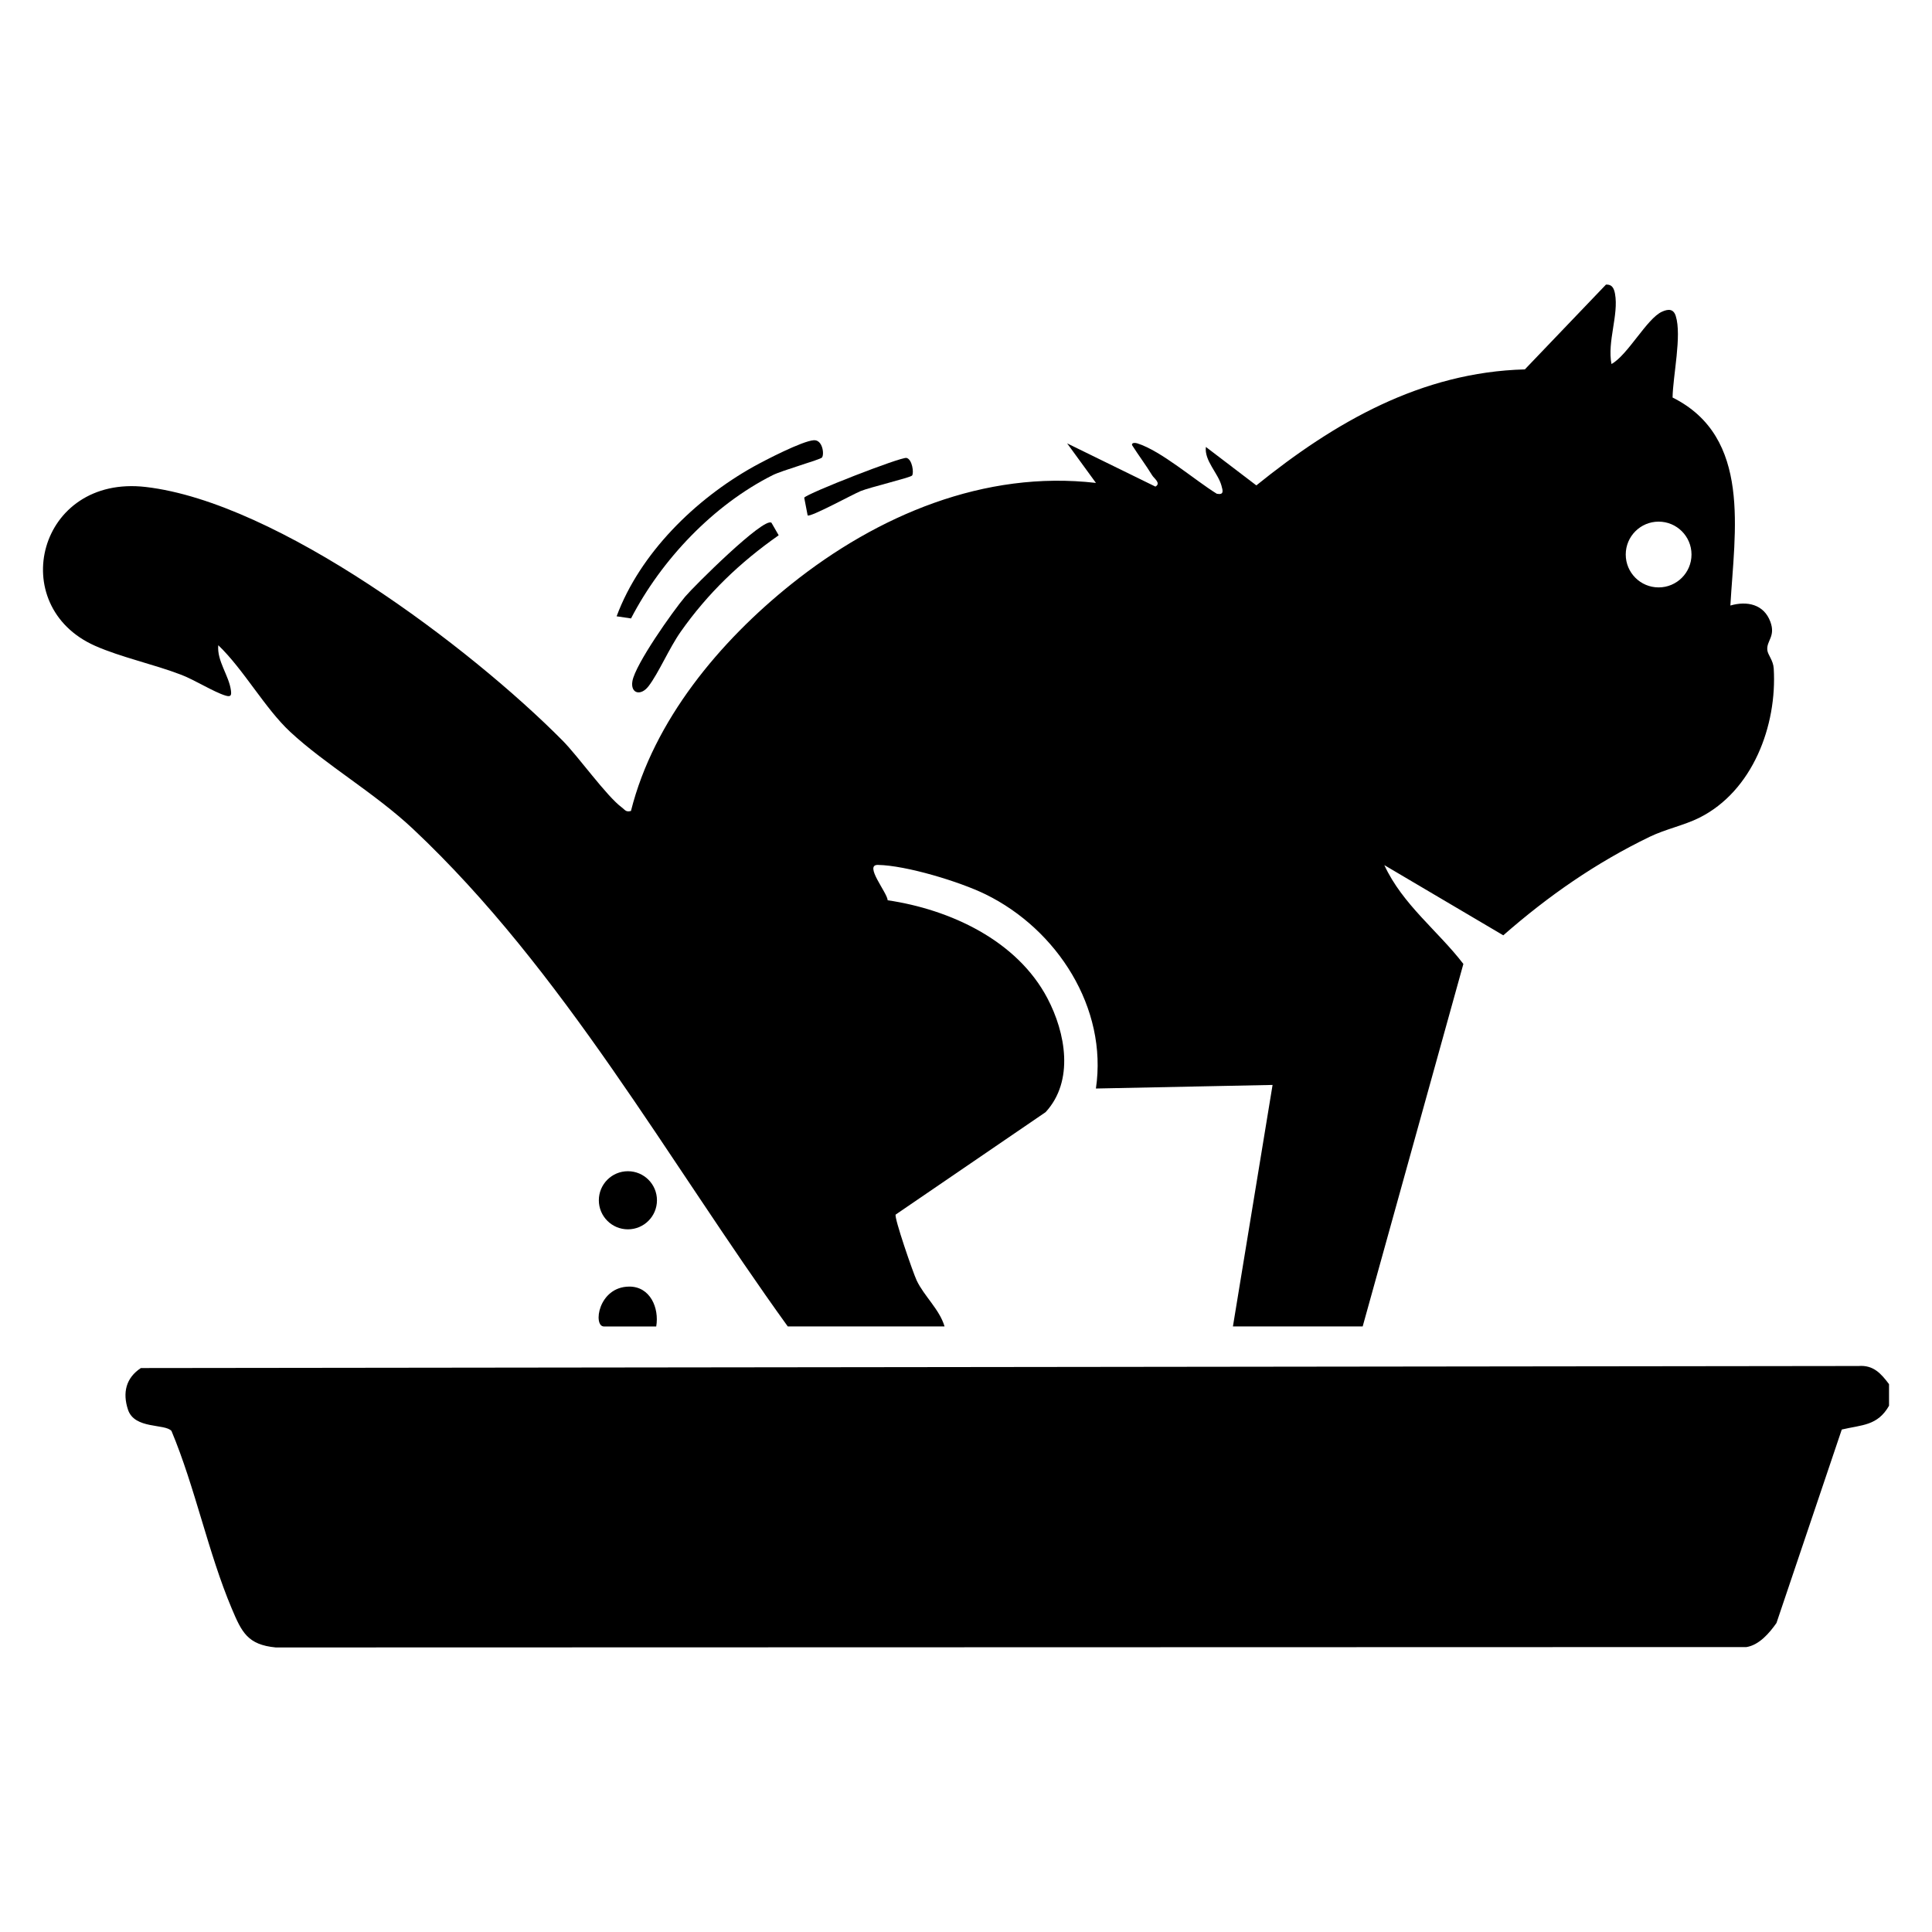
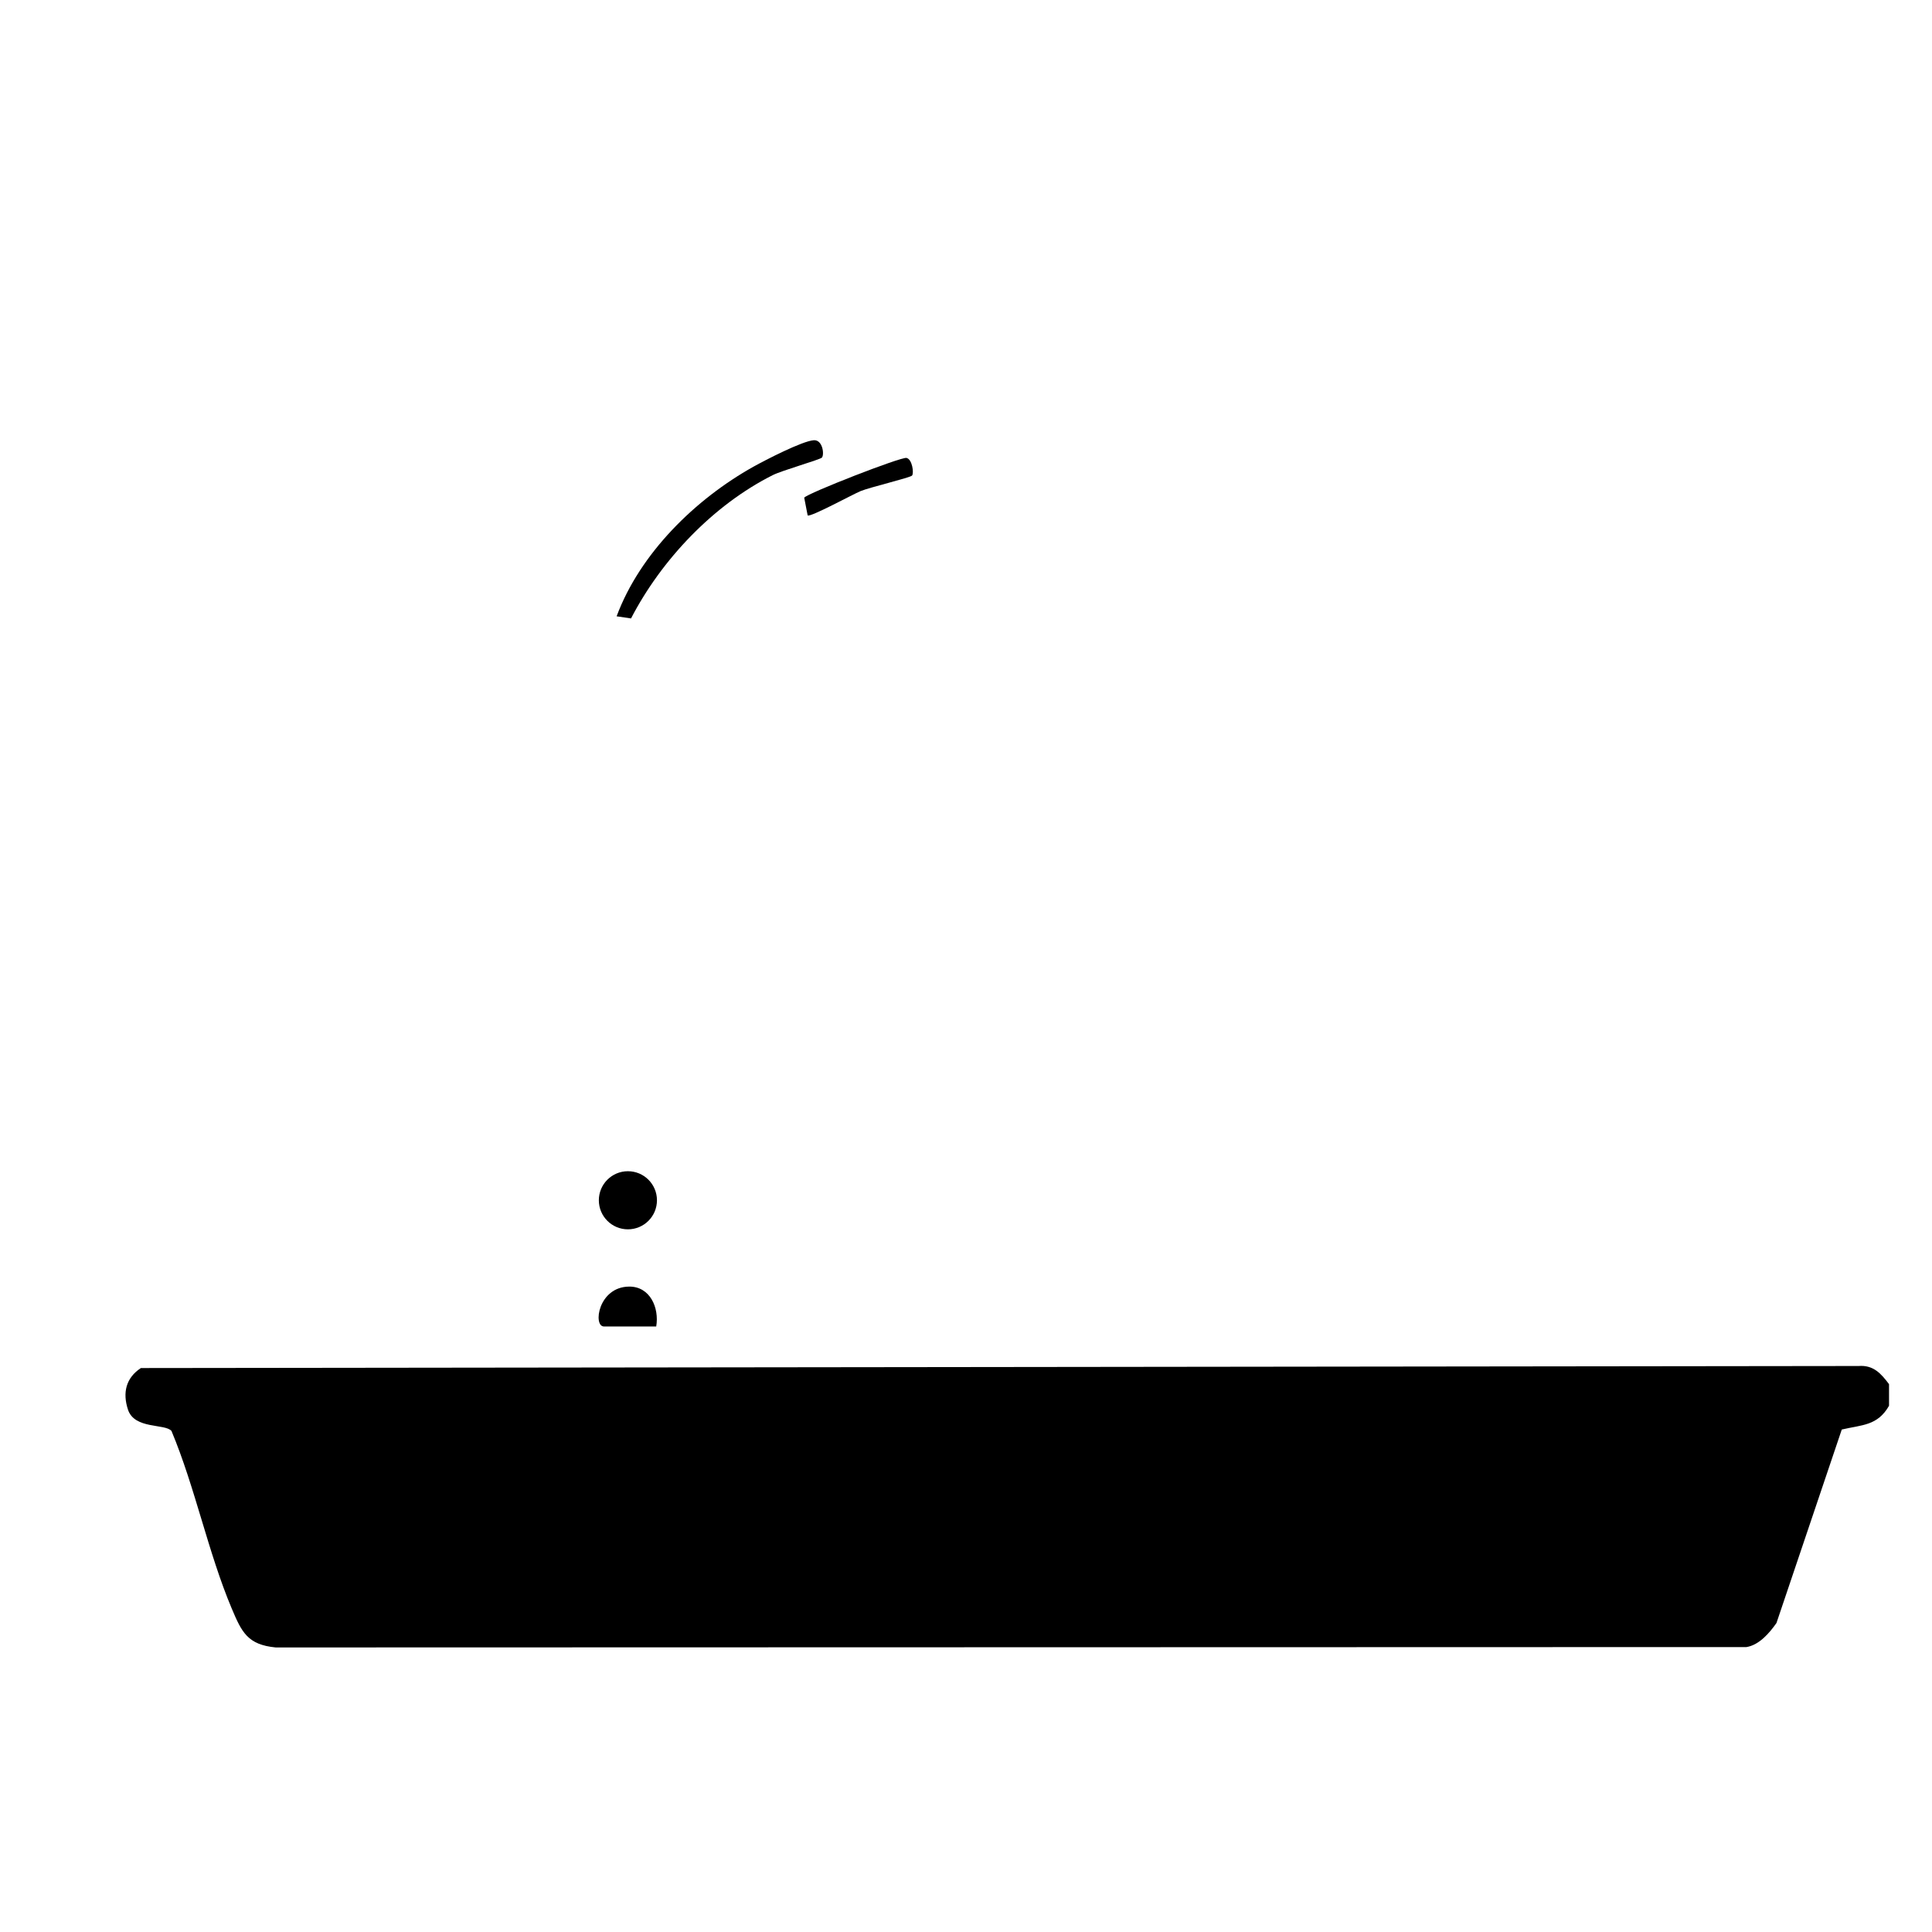
<svg xmlns="http://www.w3.org/2000/svg" viewBox="0 0 50 50" data-name="Layer 1" id="Layer_1">
  <path d="M21.271,11.842c-.043.052-1.03.332-1.272.454-1.539.773-2.881,2.189-3.668,3.709l-.373-.055c.606-1.632,2.04-3.034,3.543-3.873.309-.172,1.262-.664,1.56-.684.23-.015.276.368.211.448Z" />
  <path d="M23.603,12.308c-.045.053-1.096.305-1.327.4-.209.086-1.301.683-1.374.631l-.089-.459c.083-.115,2.508-1.06,2.647-1.029.15.034.197.394.143.458Z" />
  <g>
    <path d="M48.888,35.821v.56c-.298.521-.7.492-1.223.615l-1.69,5.007c-.183.261-.449.571-.777.623l-38.061.01c-.729-.07-.881-.395-1.139-1.006-.609-1.441-.948-3.136-1.56-4.597-.168-.195-.957-.038-1.126-.552-.144-.438-.053-.821.334-1.076l44.454-.053c.385-.029.581.195.789.471Z" />
-     <path d="M19.965,13.528l.187.325c-1.0.702-1.833,1.498-2.536,2.497-.298.424-.57,1.067-.831,1.408-.201.264-.474.191-.418-.131.076-.435,1.038-1.798,1.365-2.186.225-.267,2.027-2.06,2.232-1.913Z" />
    <circle r=".752" cy="31.063" cx="16.25" />
    <path d="M16.983,34.329h-1.353c-.289,0-.149-1.026.653-1.032.541-.004.782.549.7,1.032Z" />
-     <path d="M20.388,34.329c-3.104-4.301-5.807-9.217-9.699-12.876-.986-.927-2.265-1.663-3.178-2.512-.655-.609-1.2-1.608-1.862-2.243-.039.405.276.783.327,1.167.017.128.002.179-.138.137-.3-.09-.8-.405-1.143-.537-.716-.275-1.566-.455-2.234-.751-2.329-1.033-1.48-4.436,1.312-4.111,3.42.398,8.397,4.152,10.787,6.564.41.414,1.133,1.434,1.534,1.731.082.06.099.125.235.09.588-2.345,2.298-4.39,4.154-5.874,2.221-1.775,4.994-2.951,7.88-2.616l-.746-1.024,2.285,1.119c.153-.086-.034-.21-.083-.29-.164-.267-.354-.52-.522-.784-.015-.07.09-.06.137-.045.62.196,1.481.949,2.056,1.304.192.038.159-.077.12-.214-.09-.322-.446-.647-.402-.997l1.306.995c2.023-1.634,4.27-2.931,6.949-3.002l2.1-2.195c.159-.009.208.102.233.237.1.545-.205,1.24-.091,1.819.421-.231.916-1.177,1.305-1.353.162-.074.298-.08.358.109.161.505-.074,1.556-.082,2.111,2.055,1.025,1.604,3.466,1.496,5.383.432-.125.866-.033,1.034.418.143.383-.103.492-.078.735.013.127.154.263.166.478.089,1.475-.544,3.171-1.927,3.862-.388.194-.875.295-1.281.491-1.396.675-2.627,1.531-3.791,2.551l-3.079-1.817c.473,1.022,1.391,1.703,2.046,2.558l-2.606,9.381h-3.358l1.026-6.25-4.572.093c.309-2.087-1.005-4.119-2.856-5.026-.67-.328-2.052-.748-2.786-.761-.369-.007.242.715.253.915,1.615.239,3.345,1.037,4.134,2.536.471.894.698,2.138-.046,2.947l-3.881,2.651c-.045.077.454,1.517.543,1.704.192.406.593.751.722,1.191h-4.058ZM43.776,14.351c0-.47-.381-.851-.851-.851s-.851.381-.851.851.381.851.851.851.851-.381.851-.851Z" />
  </g>
</svg>